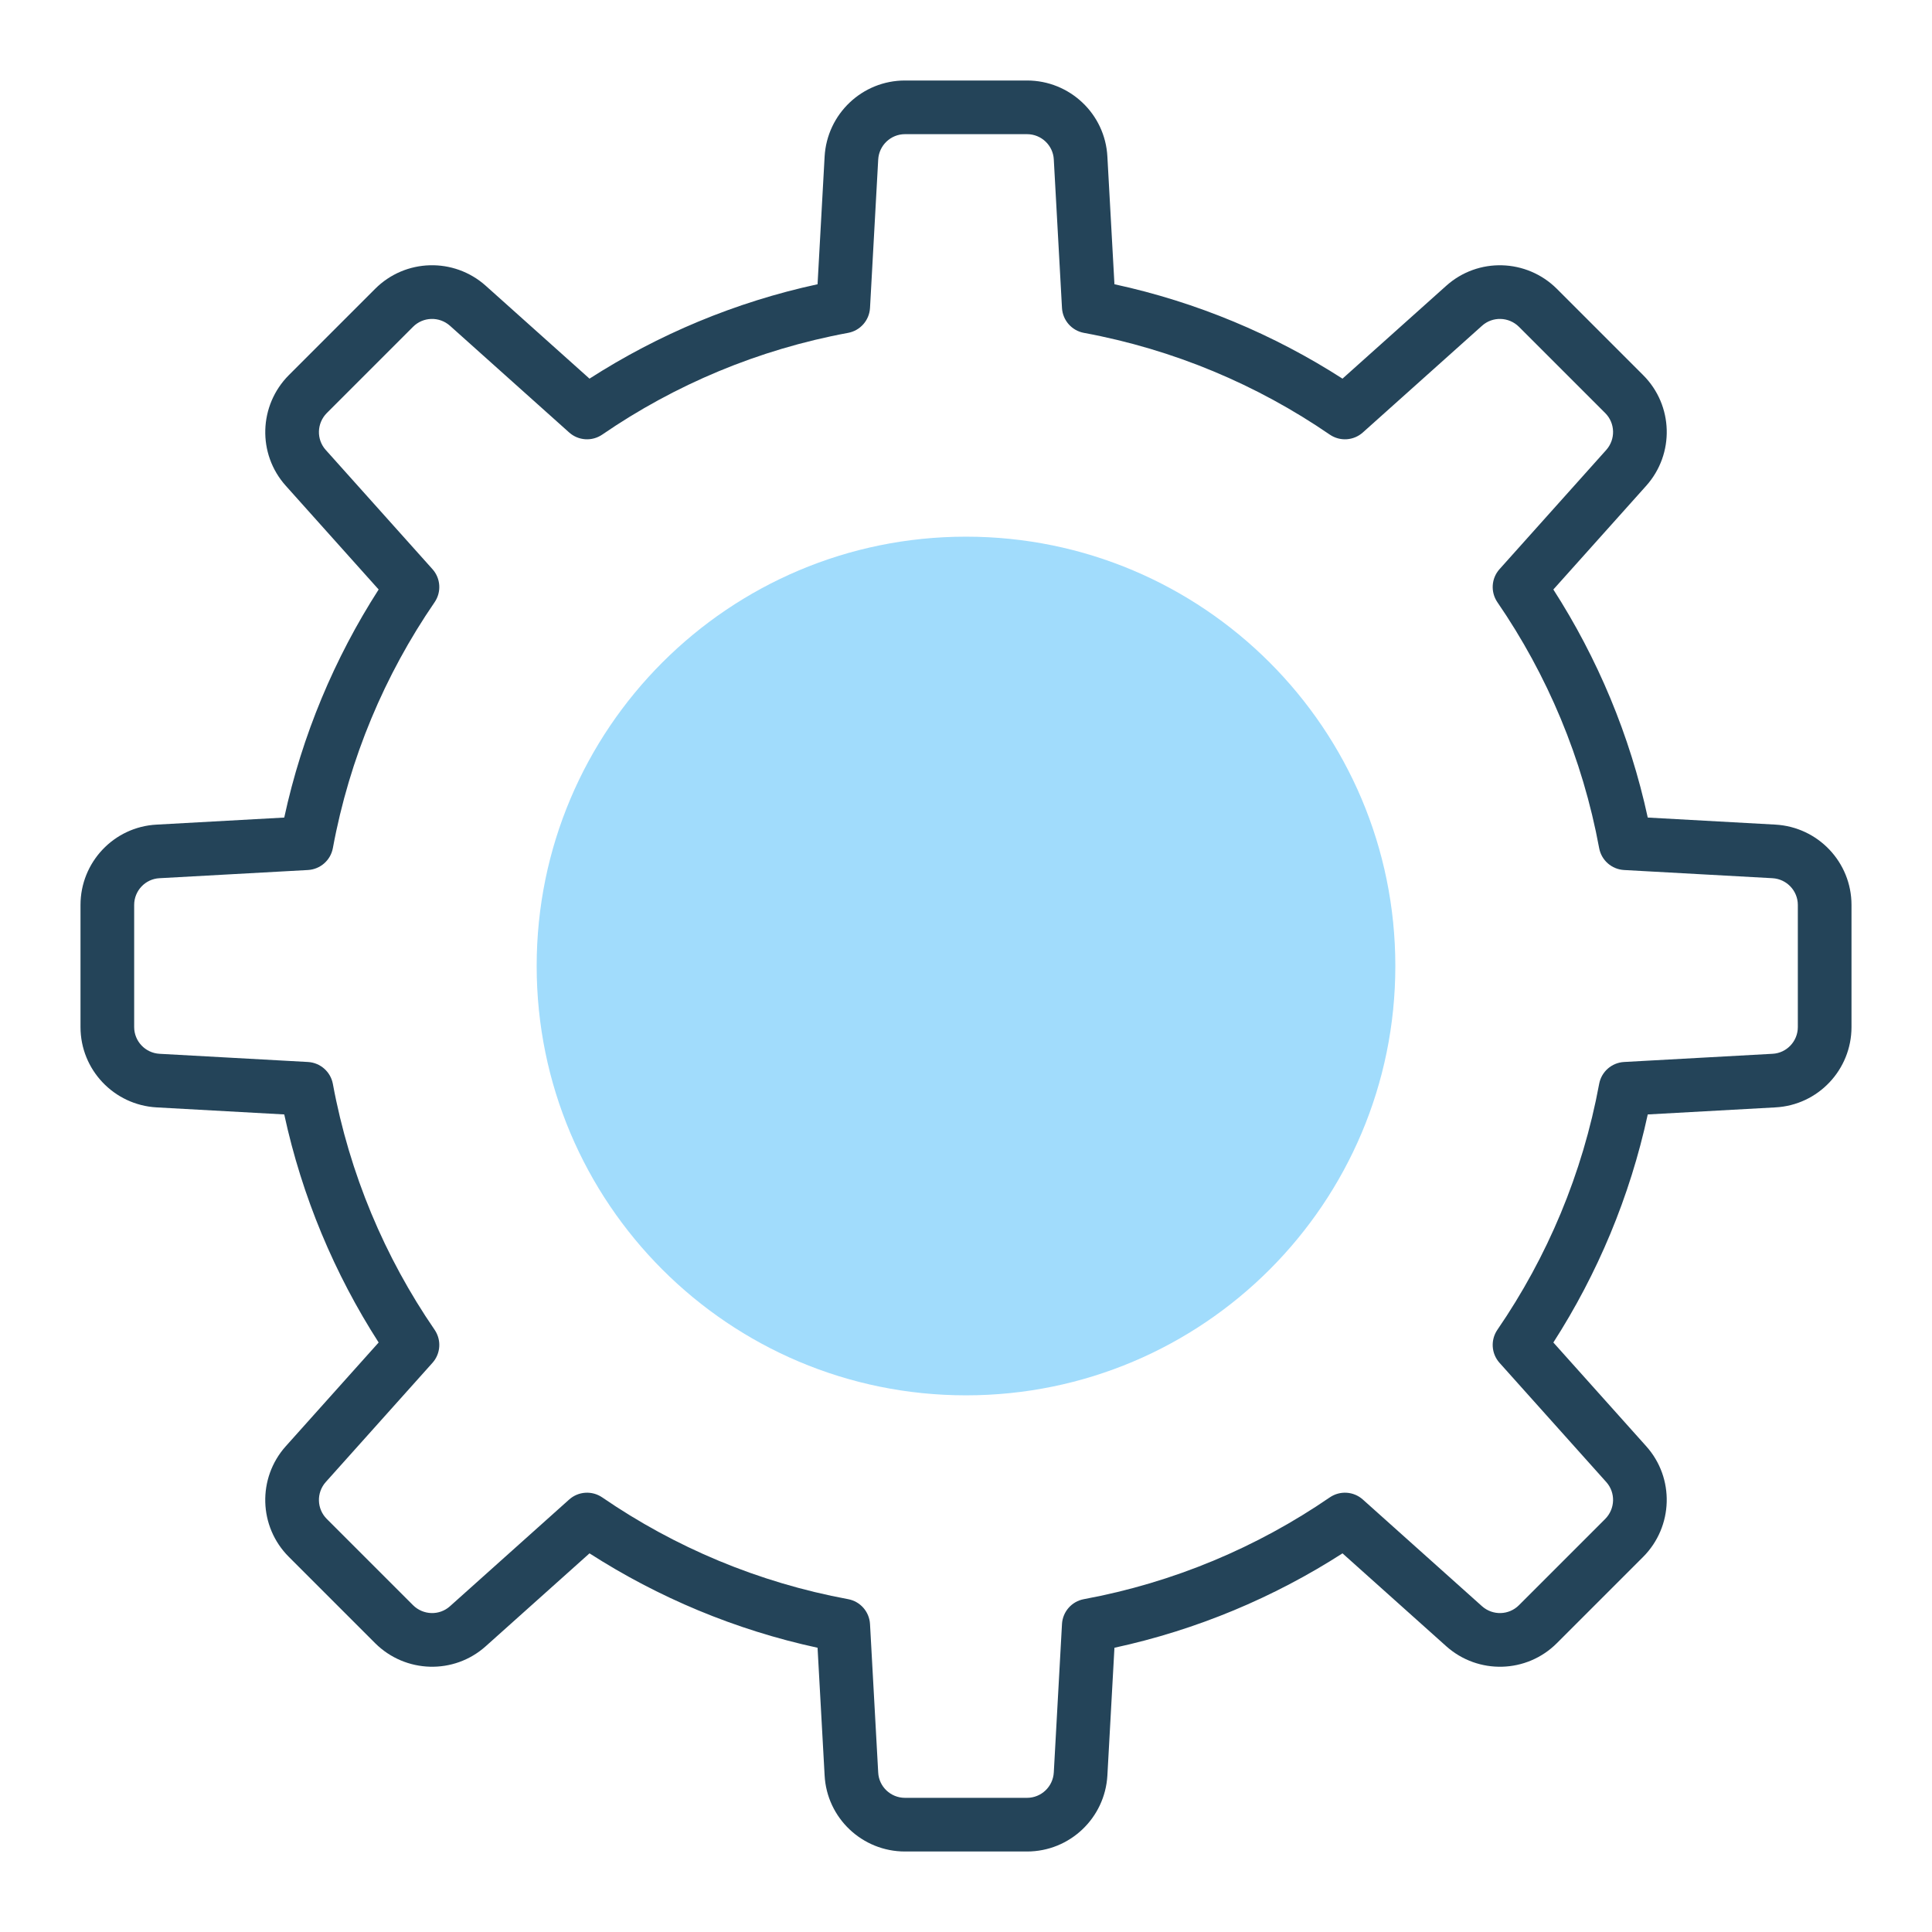
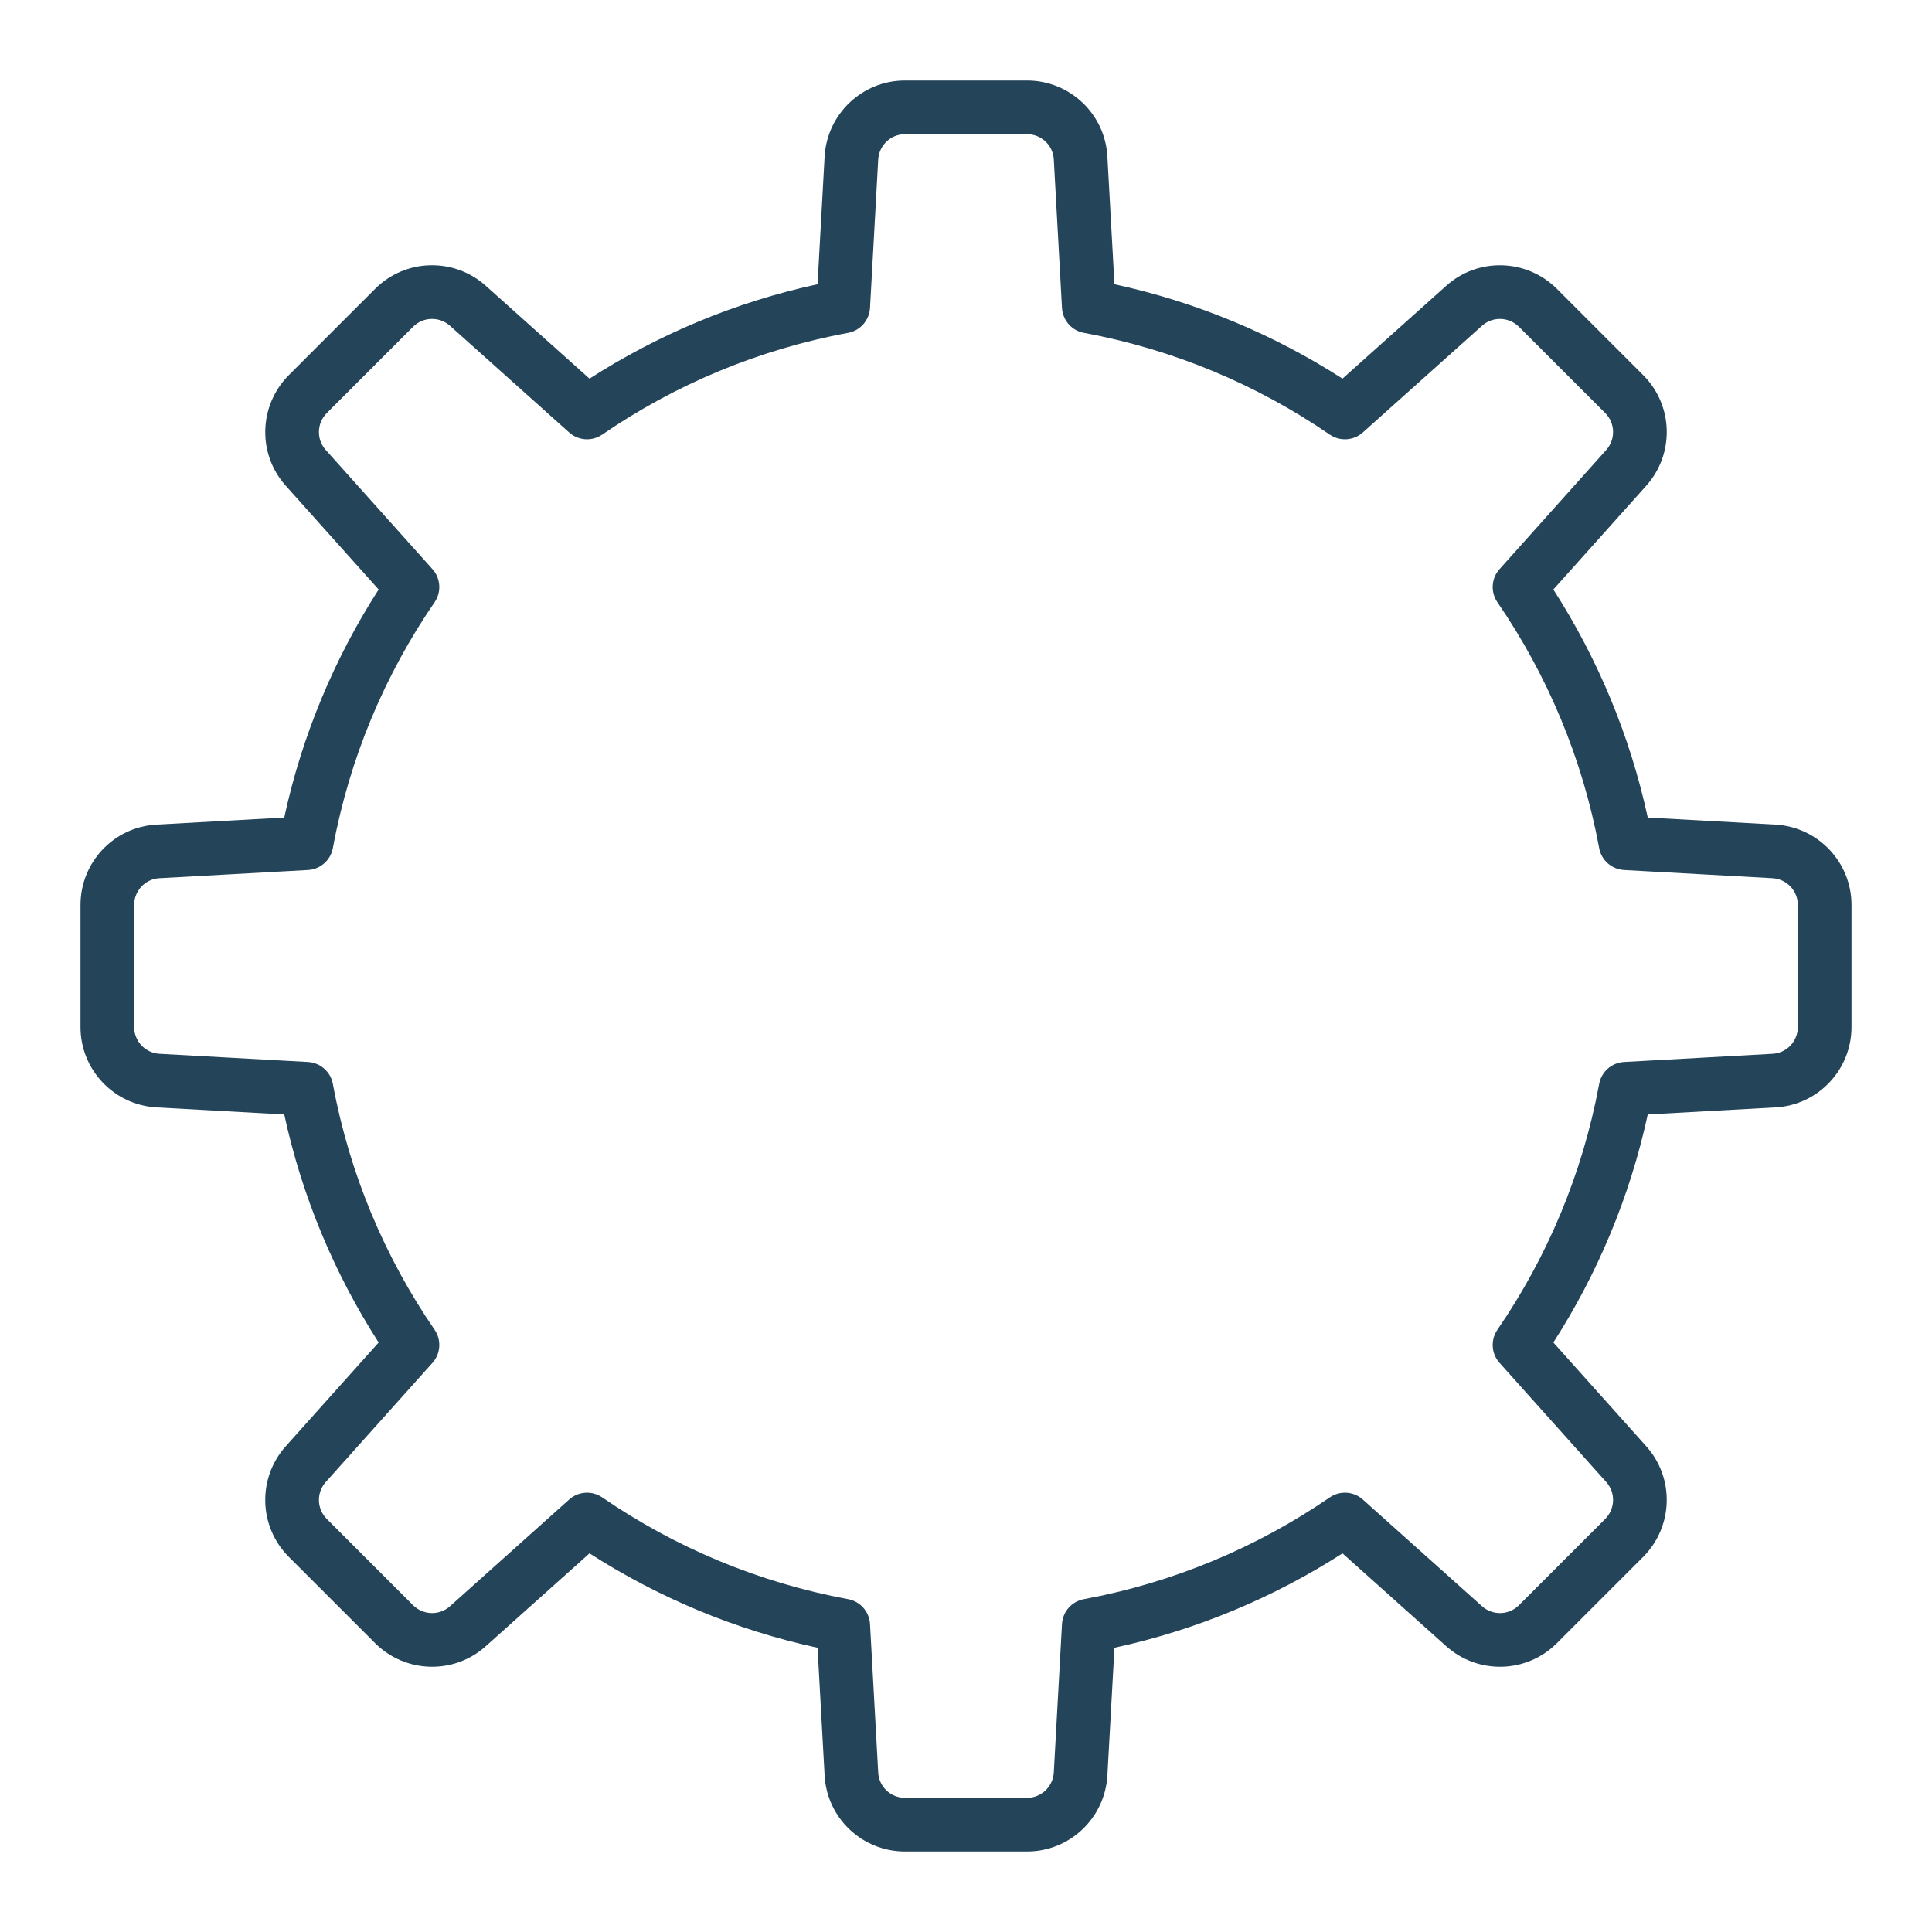
<svg xmlns="http://www.w3.org/2000/svg" width="72" height="72" viewBox="0 0 72 72" fill="none">
  <path fill-rule="evenodd" clip-rule="evenodd" d="M32.728 5.947C32.728 5.947 32.728 5.947 32.728 5.947L32.423 11.476C32.397 11.937 32.06 12.321 31.606 12.405C28.256 13.024 25.151 14.338 22.444 16.196C22.063 16.457 21.554 16.424 21.211 16.117L16.771 12.142C16.771 12.142 16.771 12.142 16.771 12.142C16.371 11.785 15.768 11.804 15.394 12.178L12.181 15.391C12.18 15.392 12.18 15.392 12.18 15.392C11.801 15.775 11.788 16.377 12.14 16.769L12.141 16.77L16.117 21.211C16.424 21.554 16.457 22.063 16.196 22.444C14.338 25.151 13.024 28.256 12.405 31.606C12.321 32.06 11.937 32.397 11.476 32.423L5.945 32.728L5.942 32.728C5.417 32.755 5 33.193 5 33.725V38.275C5 38.802 5.413 39.242 5.946 39.272C5.946 39.272 5.947 39.272 5.946 39.272L11.476 39.577C11.937 39.603 12.321 39.94 12.405 40.394C13.024 43.744 14.338 46.849 16.196 49.556C16.457 49.937 16.424 50.446 16.117 50.789L12.142 55.229C11.785 55.629 11.804 56.232 12.178 56.606L15.391 59.819C15.392 59.82 15.392 59.82 15.392 59.82C15.775 60.199 16.377 60.212 16.769 59.86L16.77 59.859L21.211 55.883C21.554 55.576 22.063 55.543 22.444 55.804C25.151 57.662 28.256 58.976 31.606 59.596C32.06 59.679 32.397 60.063 32.423 60.524L32.728 66.058C32.755 66.583 33.193 67 33.725 67H38.275C38.802 67 39.242 66.587 39.272 66.053C39.272 66.054 39.272 66.053 39.272 66.053L39.577 60.524C39.603 60.063 39.94 59.679 40.394 59.596C43.744 58.976 46.849 57.662 49.556 55.804C49.937 55.543 50.446 55.576 50.789 55.883L55.229 59.858C55.629 60.215 56.232 60.196 56.606 59.822L59.819 56.609C59.82 56.608 59.82 56.608 59.82 56.608C60.199 56.225 60.212 55.623 59.86 55.231L55.883 50.789C55.576 50.446 55.543 49.937 55.804 49.556C57.662 46.849 58.976 43.744 59.596 40.394C59.679 39.94 60.063 39.603 60.524 39.577L66.055 39.272L66.058 39.272C66.583 39.245 67 38.807 67 38.275V33.725C67 33.198 66.587 32.758 66.054 32.728C66.053 32.728 66.054 32.728 66.054 32.728L60.524 32.423C60.063 32.397 59.679 32.06 59.596 31.606C58.976 28.256 57.662 25.151 55.804 22.444C55.543 22.063 55.576 21.554 55.883 21.211L59.858 16.771C60.215 16.371 60.196 15.768 59.822 15.394L56.609 12.181C56.608 12.18 56.608 12.18 56.608 12.18C56.225 11.801 55.623 11.788 55.231 12.14L50.789 16.117C50.446 16.424 49.937 16.457 49.556 16.196C46.849 14.338 43.744 13.024 40.394 12.405C39.94 12.321 39.603 11.937 39.577 11.476L39.272 5.945L39.272 5.942C39.245 5.417 38.807 5 38.275 5H33.725C33.198 5 32.758 5.414 32.728 5.947ZM30.731 5.834C30.821 4.247 32.132 3 33.725 3H38.275C39.864 3 41.186 4.243 41.269 5.837C41.269 5.838 41.269 5.838 41.269 5.838L41.532 10.593C44.602 11.258 47.47 12.466 50.031 14.111L53.895 10.652C53.894 10.652 53.895 10.652 53.895 10.652C55.083 9.585 56.891 9.642 58.018 10.762L58.02 10.764L61.236 13.98C62.362 15.105 62.413 16.913 61.35 18.103L57.889 21.969C59.534 24.53 60.742 27.398 61.407 30.468L66.166 30.731C67.753 30.821 69 32.132 69 33.725V38.275C69 39.864 67.757 41.186 66.163 41.269C66.162 41.269 66.162 41.269 66.162 41.269L61.407 41.532C60.742 44.602 59.534 47.47 57.889 50.031L61.348 53.895C61.347 53.894 61.348 53.895 61.348 53.895C62.415 55.083 62.358 56.891 61.238 58.018L61.236 58.02L58.02 61.236C56.895 62.362 55.087 62.413 53.897 61.35L50.031 57.889C47.47 59.534 44.602 60.742 41.532 61.407L41.269 66.166C41.179 67.753 39.868 69 38.275 69H33.725C32.136 69 30.814 67.757 30.731 66.163C30.731 66.163 30.731 66.162 30.731 66.162L30.468 61.407C27.398 60.742 24.53 59.534 21.969 57.889L18.105 61.348C18.105 61.348 18.105 61.348 18.105 61.348C16.916 62.416 15.109 62.358 13.982 61.238L13.98 61.236L10.764 58.02C9.638 56.895 9.587 55.087 10.65 53.897L10.651 53.896L14.111 50.031C12.466 47.47 11.258 44.602 10.593 41.532L5.834 41.269C4.247 41.179 3 39.868 3 38.275V33.725C3 32.136 4.243 30.814 5.836 30.731C5.837 30.731 5.838 30.731 5.838 30.731L10.593 30.468C11.258 27.398 12.466 24.53 14.111 21.969L10.652 18.105C10.652 18.105 10.653 18.106 10.652 18.105C9.585 16.917 9.642 15.109 10.762 13.982L10.764 13.98L13.98 10.764C15.105 9.638 16.913 9.587 18.103 10.65L18.104 10.651L21.969 14.111C24.53 12.466 27.398 11.258 30.468 10.593L30.731 5.835L30.731 5.834Z" fill="#244459" />
-   <path d="M36 52C44.837 52 52 44.837 52 36C52 27.163 44.837 20 36 20C27.163 20 20 27.163 20 36C20 44.837 27.163 52 36 52Z" fill="#A1DCFC" />
</svg>